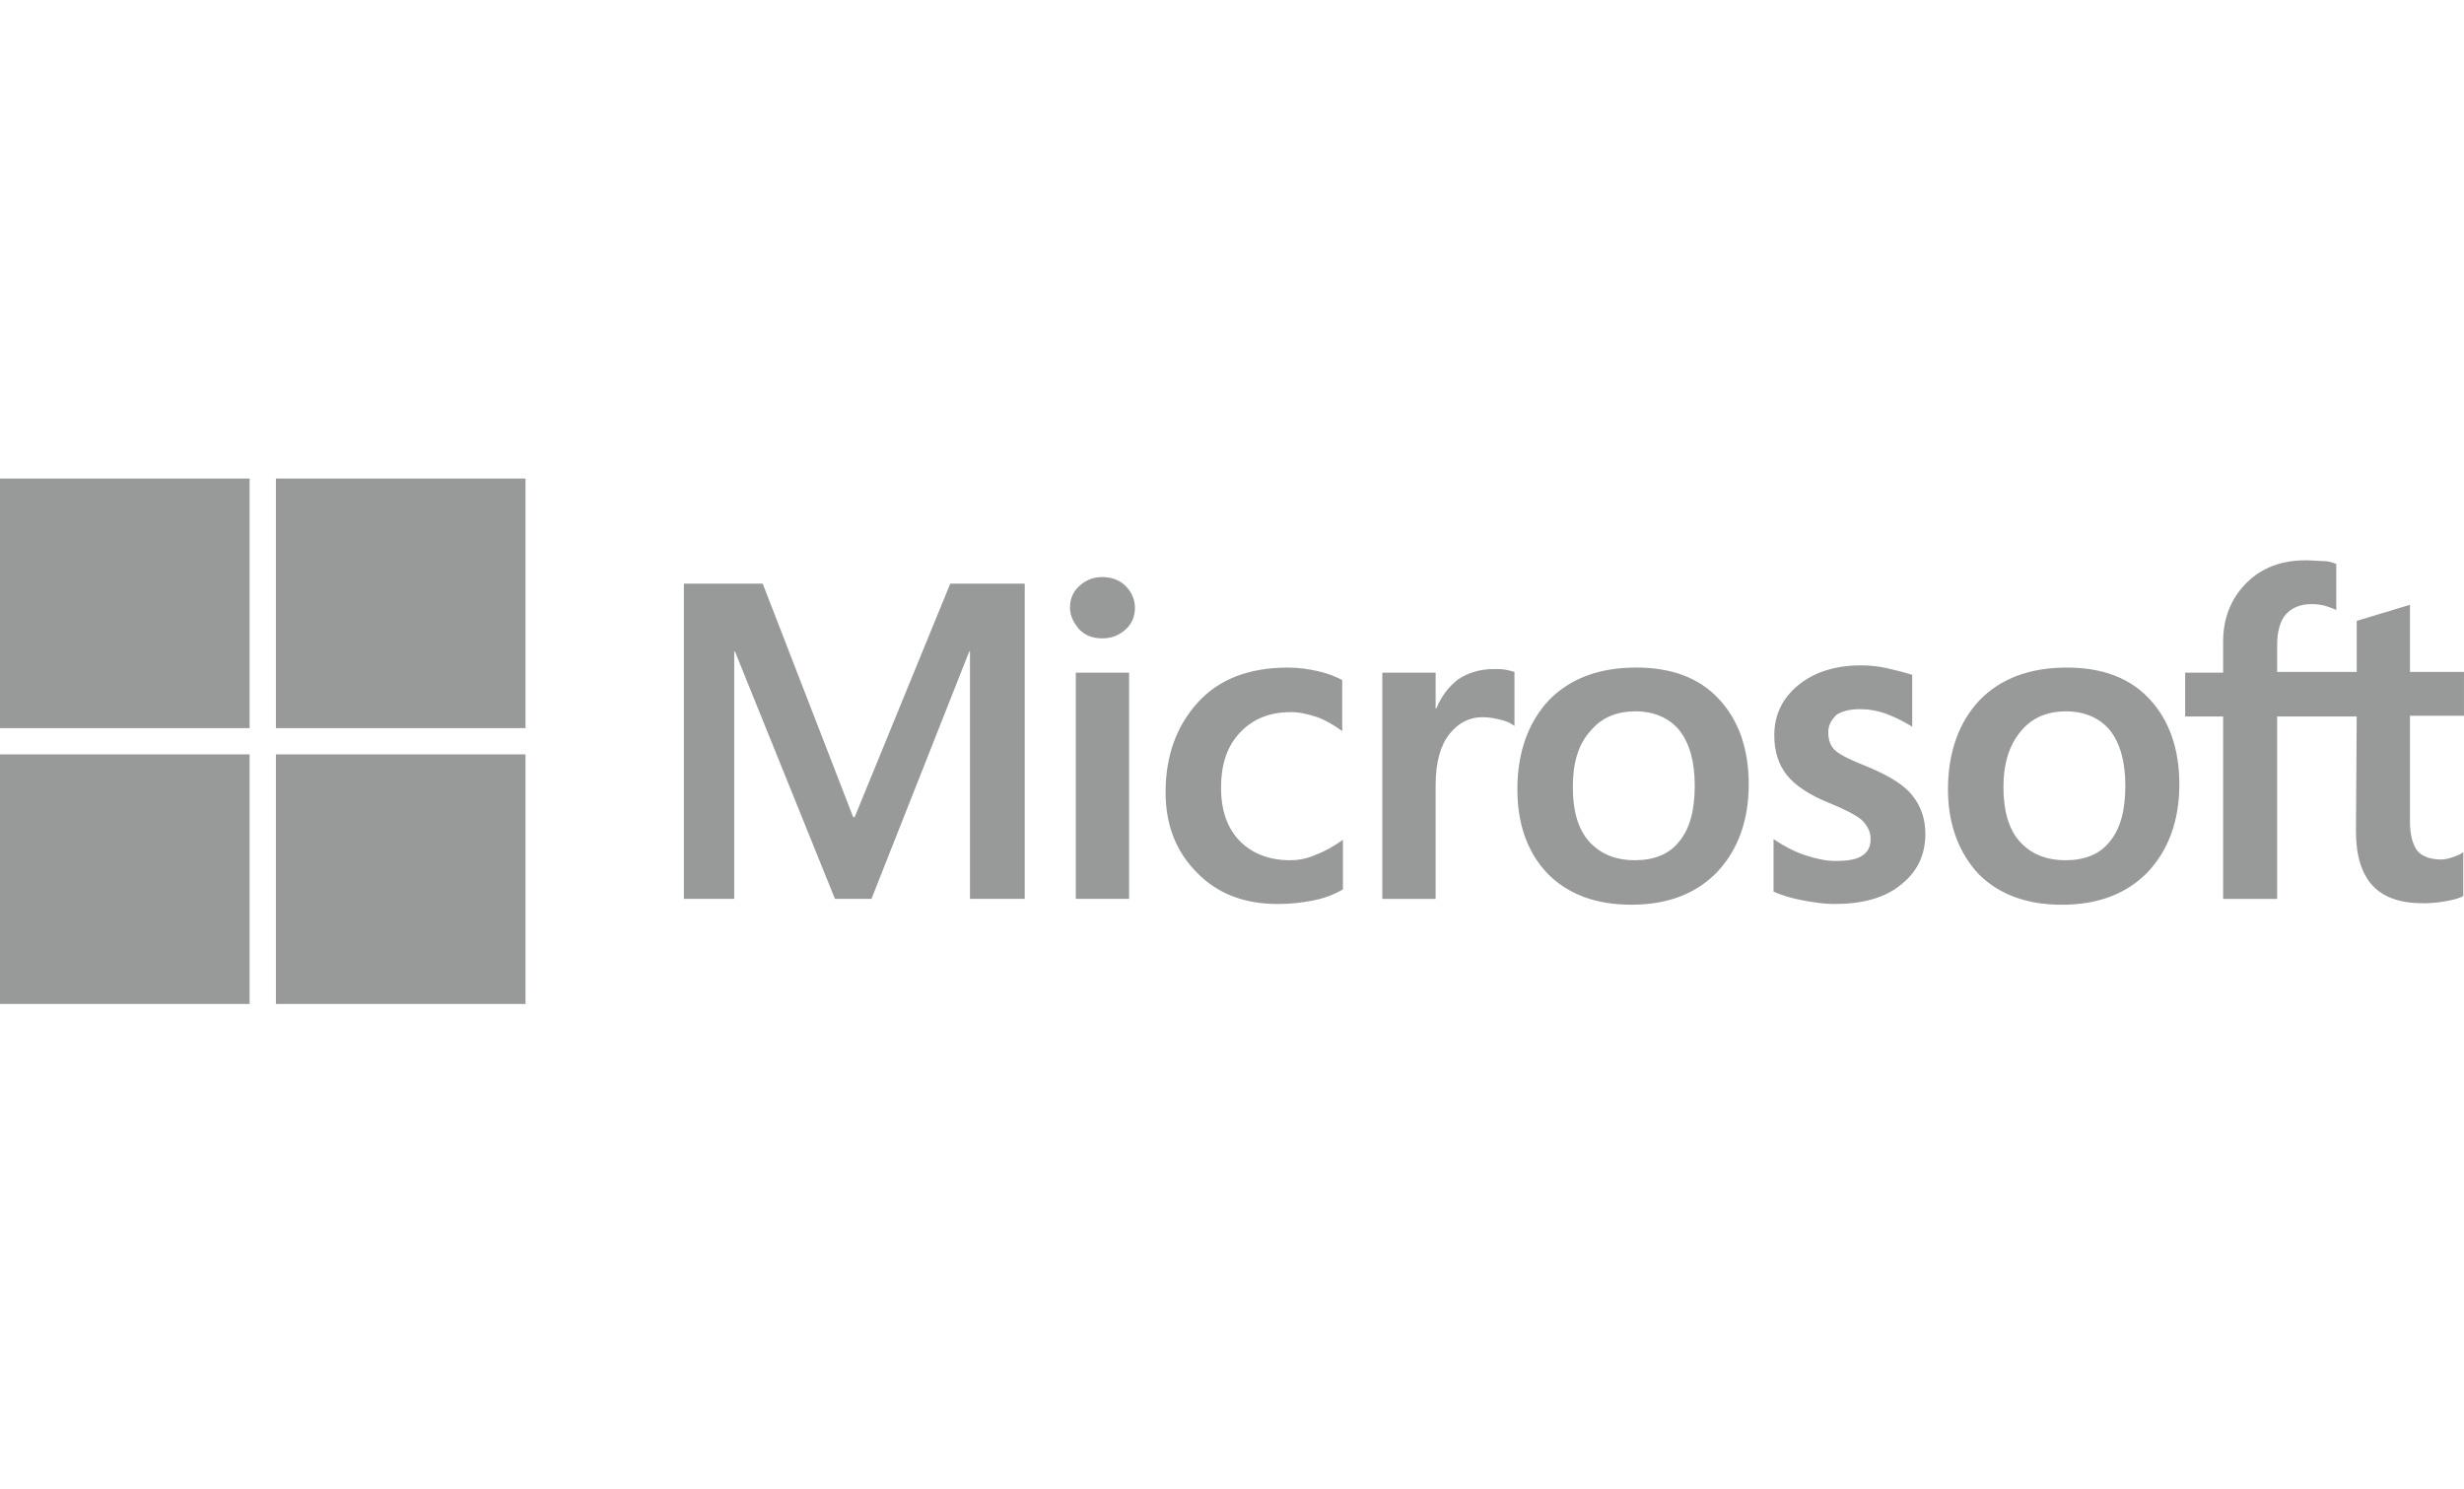
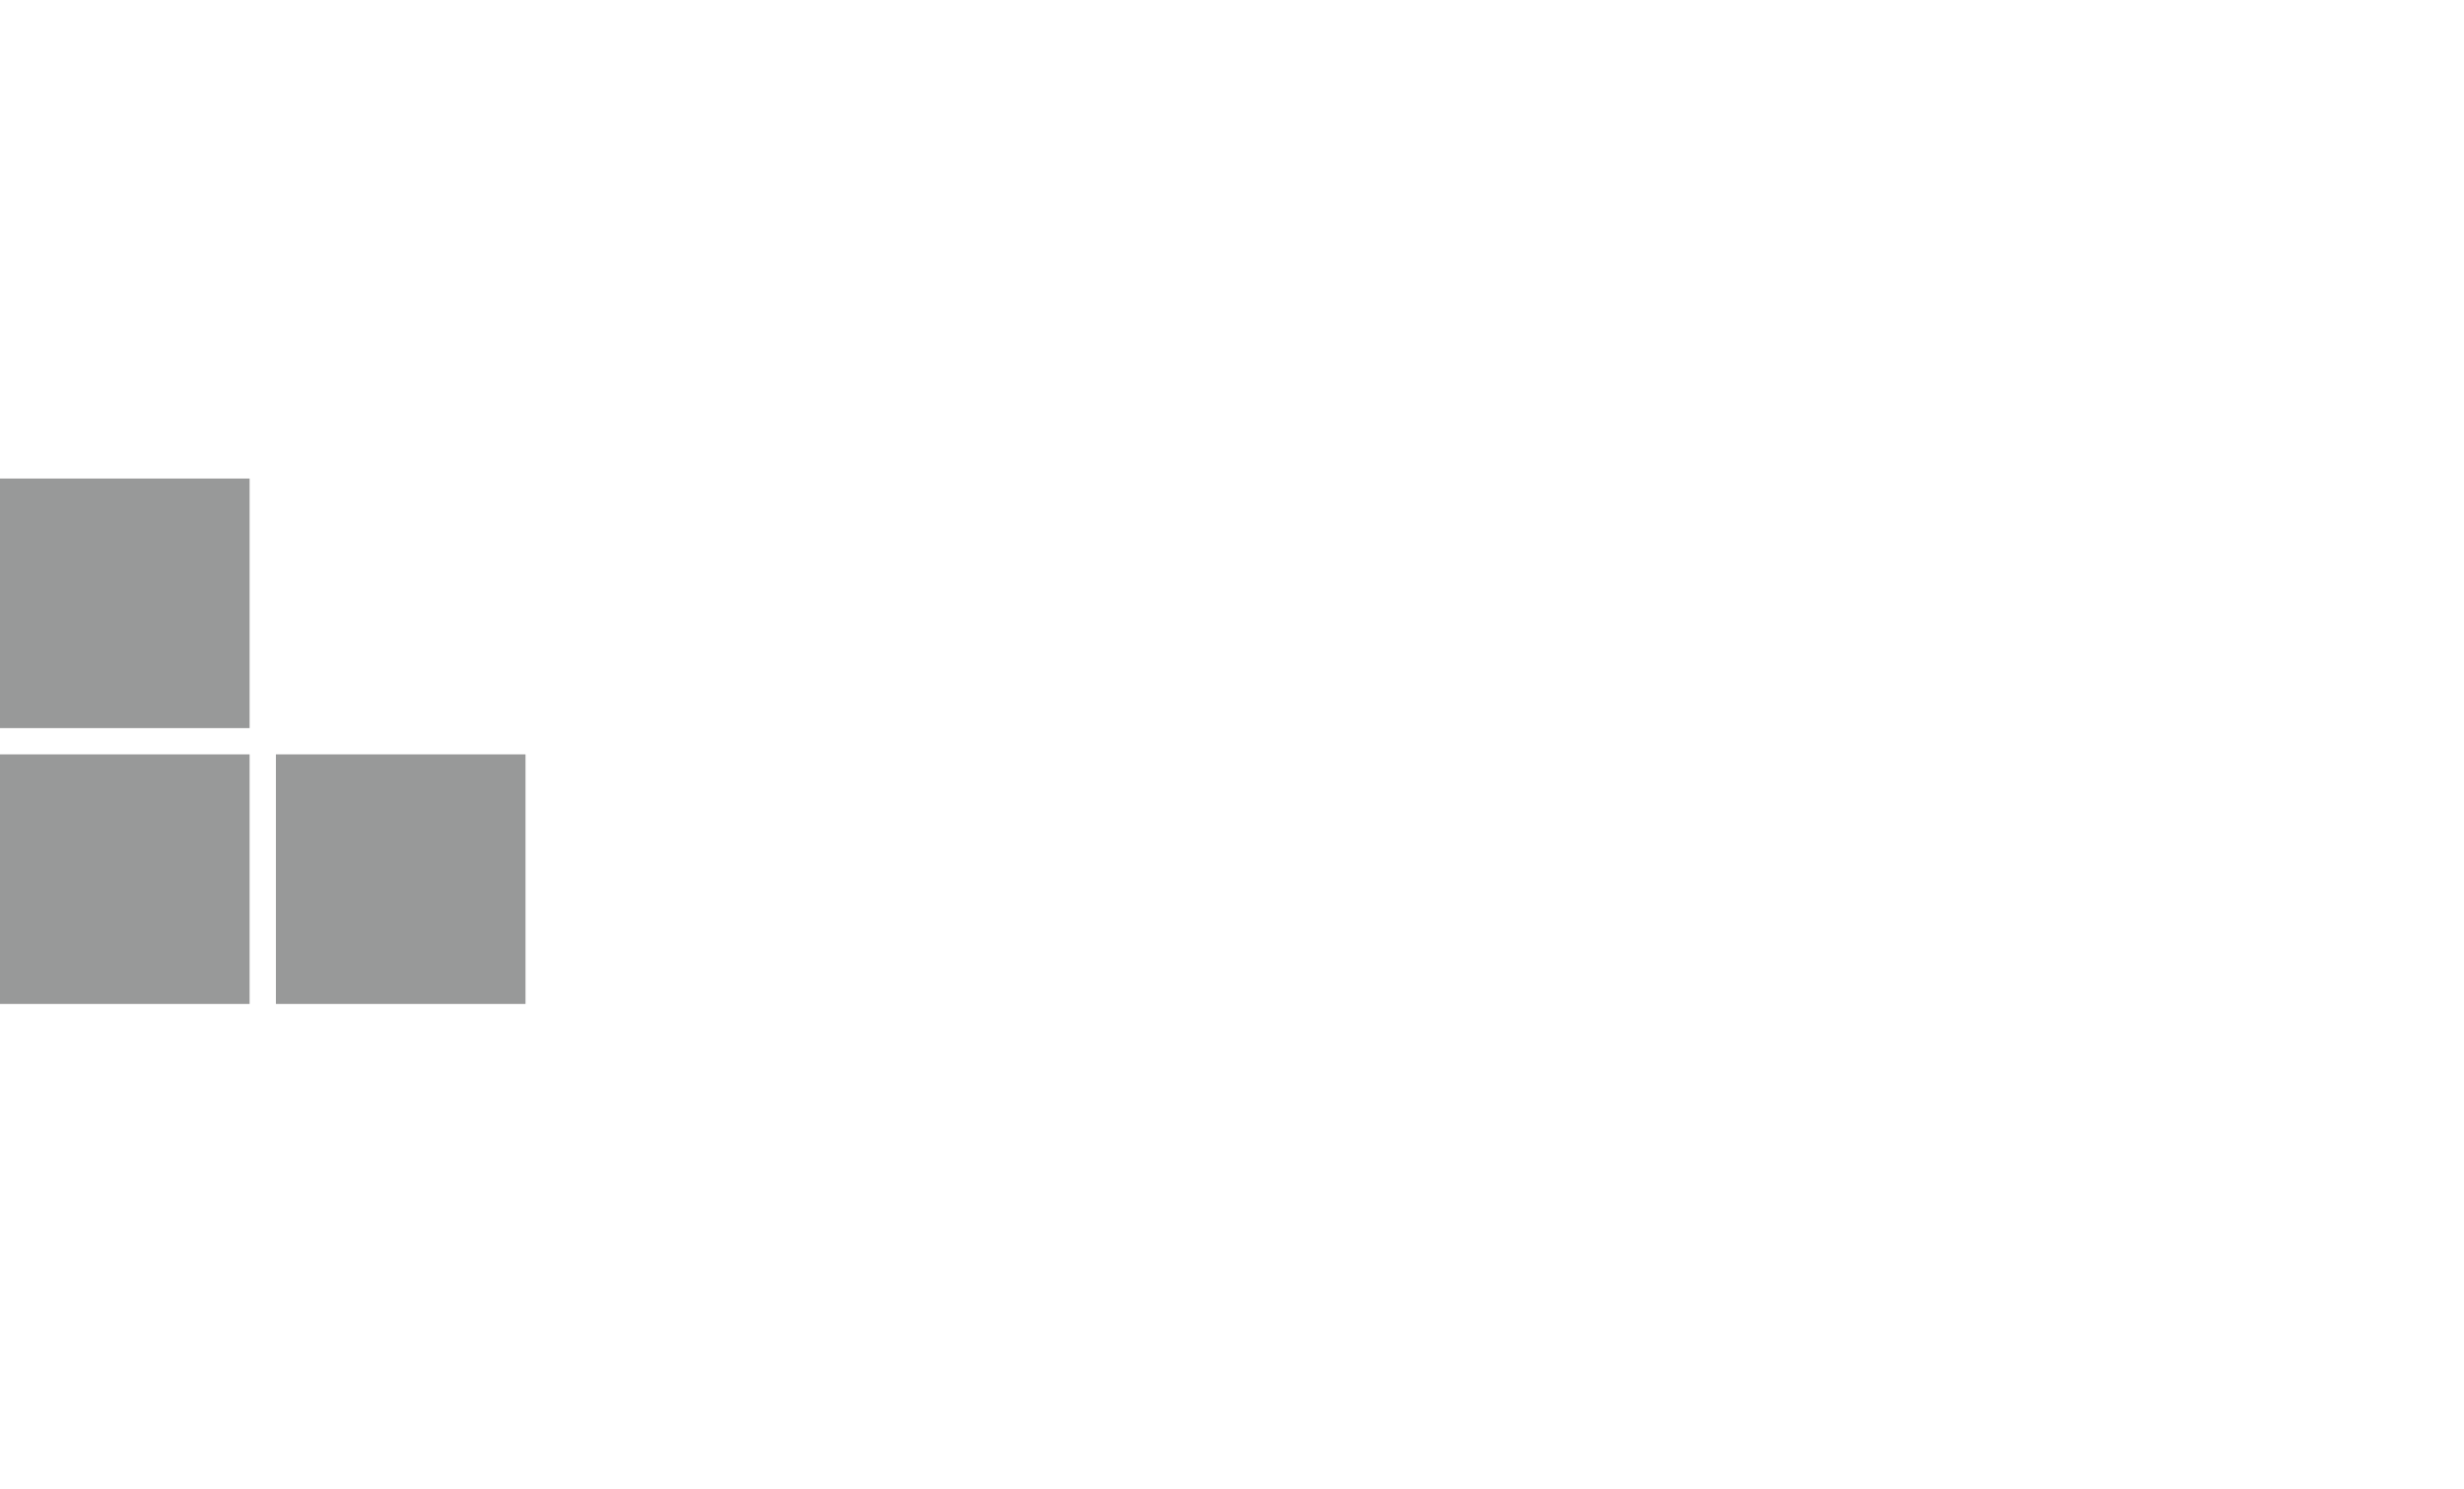
<svg xmlns="http://www.w3.org/2000/svg" width="139" viewBox="0 0 139 84" height="84" fill="none">
  <clipPath id="a">
    <path d="m0 0h139v84h-139z" />
  </clipPath>
  <g fill="#989999" clip-path="url(#a)">
-     <path d="m57.807 32.929v17.787h-3.088v-13.958h-.041l-5.517 13.958h-2.059l-5.641-13.958h-.041v13.958h-2.841v-17.787h4.447l5.105 13.175h.082l5.394-13.175zm2.553 1.359c0-.494.165-.906.535-1.235.37-.329.782-.494 1.276-.494.535 0 .988.165 1.318.494.329.329.535.741.535 1.235 0 .494-.165.906-.535 1.235-.371.329-.782.494-1.318.494-.535 0-.947-.165-1.276-.494-.329-.37-.535-.782-.535-1.235zm3.335 3.664v12.764h-3.006v-12.764zm9.099 10.582c.453 0 .947-.082 1.482-.329.535-.206 1.029-.494 1.482-.824v2.8c-.494.288-1.029.494-1.647.618s-1.276.206-2.018.206c-1.894 0-3.417-.577-4.57-1.77-1.194-1.194-1.77-2.717-1.77-4.529 0-2.059.618-3.747 1.812-5.064 1.194-1.317 2.882-1.976 5.105-1.976.577 0 1.153.082 1.688.206.576.123 1.029.329 1.359.494v2.882c-.453-.329-.947-.618-1.4-.782-.494-.165-.988-.288-1.482-.288-1.194 0-2.141.37-2.882 1.153s-1.071 1.812-1.071 3.129c0 1.276.371 2.306 1.071 3.006.7.7 1.647 1.071 2.841 1.071zm11.487-10.787c.247 0 .453 0 .659.041.206.041.37.082.494.124v3.047c-.165-.124-.371-.247-.7-.329-.329-.082-.659-.165-1.112-.165-.741 0-1.359.329-1.853.947-.494.618-.782 1.565-.782 2.882v6.423h-3.006v-12.764h3.006v2.018h.041c.288-.7.7-1.235 1.235-1.647.577-.371 1.235-.576 2.018-.576zm1.317 6.793c0-2.1.618-3.788 1.77-5.023 1.194-1.235 2.841-1.853 4.941-1.853 1.976 0 3.541.576 4.653 1.77 1.112 1.194 1.688 2.8 1.688 4.817 0 2.059-.618 3.706-1.77 4.941-1.194 1.235-2.8 1.853-4.858 1.853-1.976 0-3.541-.576-4.694-1.729-1.153-1.194-1.729-2.8-1.729-4.776zm3.129-.123c0 1.317.288 2.347.906 3.047.618.7 1.482 1.071 2.594 1.071 1.071 0 1.935-.329 2.512-1.071.576-.7.865-1.729.865-3.129 0-1.359-.288-2.388-.865-3.129-.577-.7-1.441-1.071-2.47-1.071-1.112 0-1.935.371-2.553 1.112-.7.782-.988 1.812-.988 3.17zm14.41-3.088c0 .412.124.782.412 1.029.288.247.865.535 1.812.906 1.194.494 2.058 1.029 2.511 1.606.494.618.741 1.317.741 2.182 0 1.194-.453 2.141-1.4 2.882-.905.741-2.182 1.071-3.746 1.071-.536 0-1.112-.082-1.771-.206-.658-.123-1.194-.288-1.647-.494v-2.964c.536.37 1.153.7 1.771.906.617.206 1.194.329 1.729.329.659 0 1.194-.082 1.482-.288.33-.206.494-.494.494-.947 0-.412-.164-.741-.494-1.071-.329-.288-.988-.618-1.894-.988-1.111-.453-1.894-.988-2.347-1.565-.452-.576-.699-1.317-.699-2.223 0-1.153.452-2.1 1.358-2.841s2.1-1.112 3.541-1.112c.453 0 .947.041 1.482.165.536.123 1.03.247 1.4.37v2.923c-.411-.247-.864-.494-1.4-.7-.535-.206-1.07-.288-1.564-.288-.577 0-1.03.123-1.318.329-.288.288-.453.576-.453.988zm6.753 3.212c0-2.1.617-3.788 1.77-5.023 1.194-1.235 2.841-1.853 4.941-1.853 1.976 0 3.541.576 4.652 1.77 1.112 1.194 1.689 2.8 1.689 4.817 0 2.059-.618 3.706-1.771 4.941-1.194 1.235-2.8 1.853-4.858 1.853-1.977 0-3.541-.576-4.694-1.729-1.112-1.194-1.729-2.8-1.729-4.776zm3.129-.123c0 1.317.288 2.347.906 3.047.617.7 1.482 1.071 2.594 1.071 1.07 0 1.935-.329 2.511-1.071.577-.7.865-1.729.865-3.129 0-1.359-.288-2.388-.865-3.129-.576-.7-1.441-1.071-2.47-1.071-1.112 0-1.935.371-2.553 1.112-.659.782-.988 1.812-.988 3.17zm19.928-3.994h-4.488v10.293h-3.047v-10.293h-2.141v-2.47h2.141v-1.77c0-1.317.453-2.429 1.317-3.294.865-.865 1.977-1.276 3.335-1.276.371 0 .7.041.989.041.288 0 .535.082.741.165v2.594c-.083-.041-.288-.124-.536-.206-.247-.082-.535-.123-.864-.123-.618 0-1.112.206-1.441.576-.33.37-.494.988-.494 1.729v1.523h4.488v-2.882l3.005-.906v3.788h3.047v2.47h-3.047v5.97c0 .782.165 1.318.412 1.647.288.329.741.494 1.359.494.164 0 .37-.041.617-.123.247-.082.453-.165.618-.288v2.47c-.206.123-.494.206-.947.288-.453.082-.865.123-1.318.123-1.276 0-2.223-.329-2.841-.988-.617-.659-.947-1.688-.947-3.047z" />
    <path d="m14.081 27h-14.081v14.081h14.081z" />
-     <path d="m29.645 27h-14.081v14.081h14.081z" />
+     <path d="m29.645 27h-14.081h14.081z" />
    <path d="m14.081 42.563h-14.081v14.081h14.081z" />
    <path d="m29.645 42.563h-14.081v14.081h14.081z" />
  </g>
</svg>